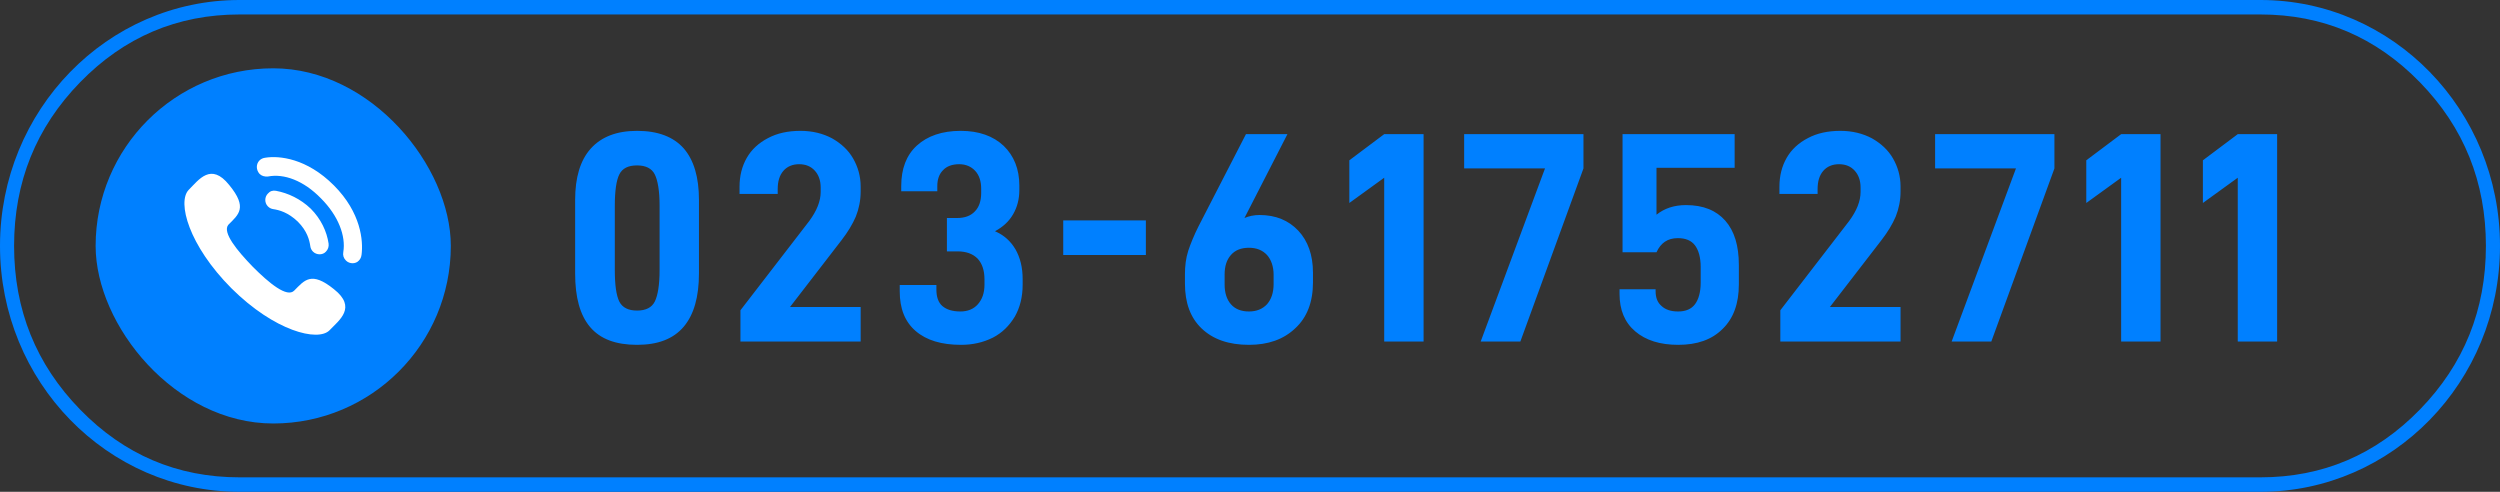
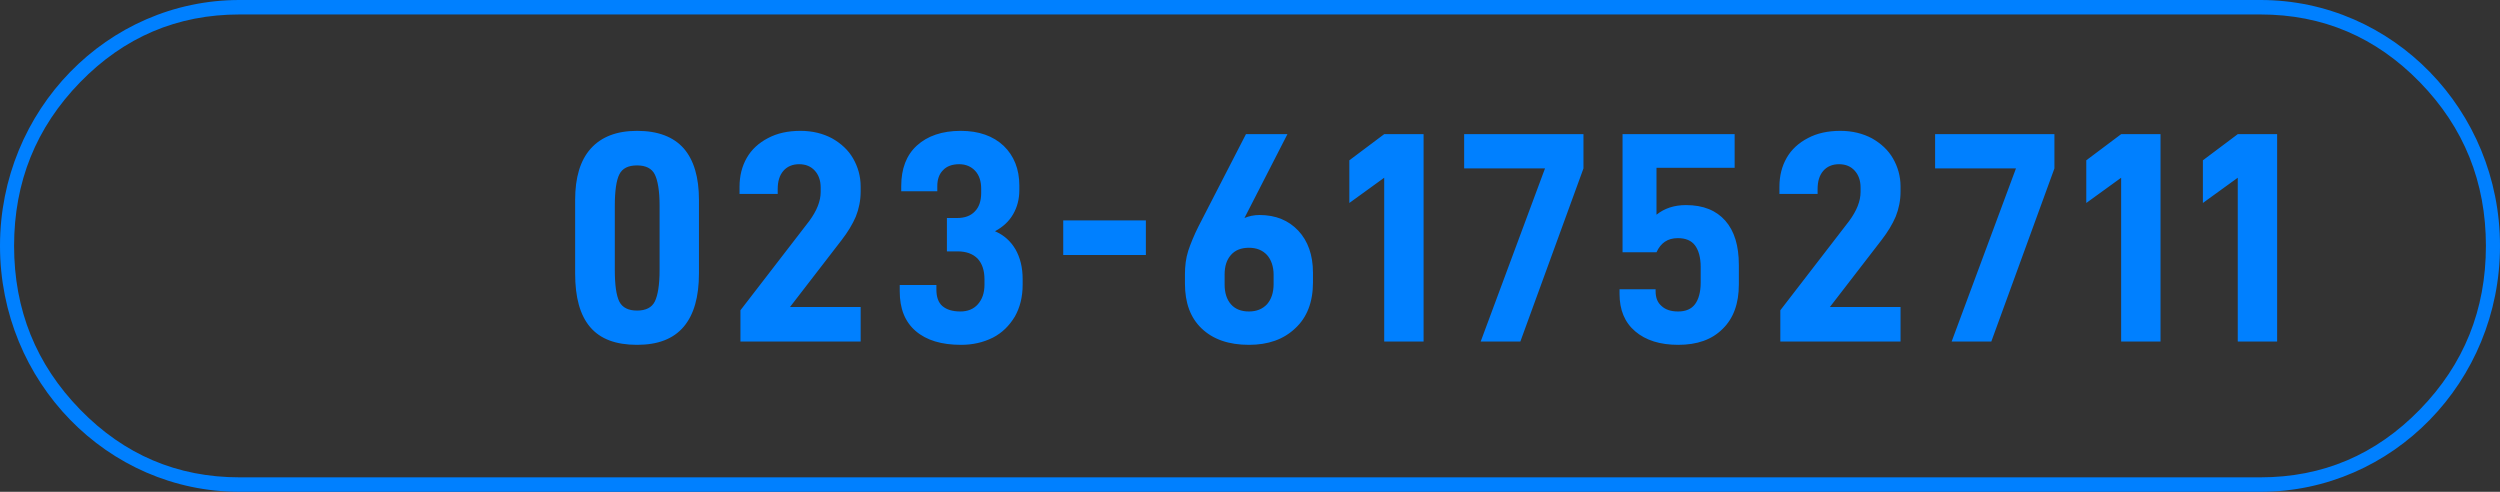
<svg xmlns="http://www.w3.org/2000/svg" fill="none" version="1.1" width="183" height="36" viewBox="0 0 183 36">
  <rect x="0" y="0" width="183" height="36" fill="#333333" stroke="none" />
  <defs>
    <clipPath id="master_svg0_267_32265">
-       <rect x="7" y="5" width="26" height="26" rx="13" />
-     </clipPath>
+       </clipPath>
  </defs>
  <g>
    <g>
      <g>
        <path d="M0,18C0,8.059,7.851,0,17.535,0L165.465,0C175.149,0,183,8.059,183,18C183,27.941,175.149,36,165.465,36L17.535,36C7.851,36,0,27.941,0,18ZM1.031,18Q1.031,25.017,5.865,29.979Q10.699,34.941,17.535,34.941L165.465,34.941Q172.301,34.941,177.135,29.979Q181.969,25.017,181.969,18Q181.969,10.983,177.135,6.021Q172.301,1.059,165.465,1.059L17.535,1.059Q10.699,1.059,5.865,6.021Q1.031,10.983,1.031,18Z" fill-rule="evenodd" fill="#0080FF" fill-opacity="1" />
      </g>
      <g>
        <path d="M43.2,23.944C43.948,24.824,45.092,25.242,46.632,25.242C48.172,25.242,49.294,24.802,50.042,23.922C50.79,23.042,51.164,21.744,51.164,20.006L51.164,14.638C51.164,12.966,50.79,11.712,50.042,10.854C49.294,10.018,48.172,9.578,46.632,9.578C45.136,9.578,44.014,10.018,43.244,10.876C42.474,11.734,42.1,12.988,42.1,14.638L42.1,20.006C42.1,21.766,42.452,23.064,43.2,23.944ZM47.93,22.074C47.71,22.514,47.27,22.734,46.632,22.734C45.994,22.734,45.554,22.514,45.334,22.074C45.114,21.634,45.004,20.864,45.004,19.764L45.004,15.056C45.004,13.978,45.114,13.208,45.334,12.768C45.554,12.328,45.972,12.108,46.632,12.108C47.27,12.108,47.71,12.328,47.93,12.768C48.15,13.208,48.282,13.978,48.282,15.056L48.282,19.764C48.282,20.864,48.15,21.634,47.93,22.074ZM54.2,22.712L54.2,25L63,25L63,22.47L57.83,22.47L61.614,17.564C62.054,16.992,62.406,16.42,62.648,15.848C62.868,15.298,63,14.682,63,14.022L63,13.648C63,12.9,62.802,12.218,62.45,11.602C62.098,10.986,61.57,10.502,60.91,10.128C60.25,9.776,59.48,9.578,58.6,9.578C57.676,9.578,56.884,9.754,56.224,10.106C55.542,10.458,55.014,10.942,54.662,11.558C54.31,12.174,54.134,12.878,54.134,13.67L54.134,14.198L56.928,14.198L56.928,13.846C56.928,13.274,57.06,12.834,57.346,12.504C57.61,12.196,58.006,12.02,58.49,12.02C58.974,12.02,59.348,12.174,59.634,12.482C59.92,12.79,60.074,13.208,60.074,13.736L60.074,14.044C60.074,14.726,59.788,15.43,59.238,16.178L54.2,22.712ZM67.026,24.23C67.818,24.912,68.918,25.242,70.348,25.242C71.206,25.242,71.976,25.066,72.68,24.714C73.362,24.362,73.89,23.834,74.286,23.174C74.66,22.514,74.858,21.744,74.858,20.842L74.858,20.424C74.858,19.588,74.682,18.862,74.33,18.246C73.978,17.652,73.494,17.212,72.834,16.926C73.406,16.618,73.846,16.222,74.154,15.694C74.462,15.166,74.616,14.572,74.616,13.912L74.616,13.582C74.616,12.372,74.22,11.404,73.472,10.678C72.702,9.952,71.646,9.578,70.326,9.578C68.962,9.578,67.884,9.952,67.114,10.656C66.344,11.36,65.97,12.35,65.97,13.626L65.97,14L68.61,14L68.61,13.626C68.61,13.142,68.742,12.746,69.028,12.46C69.292,12.174,69.688,12.02,70.216,12.02C70.7,12.02,71.096,12.196,71.382,12.504C71.668,12.812,71.822,13.252,71.822,13.802L71.822,14.132C71.822,14.704,71.668,15.166,71.36,15.474C71.052,15.804,70.612,15.958,70.062,15.958L69.314,15.958L69.314,18.4L70.084,18.4C70.722,18.4,71.206,18.576,71.558,18.928C71.888,19.28,72.064,19.786,72.064,20.446L72.064,20.842C72.064,21.458,71.888,21.92,71.58,22.272C71.272,22.624,70.832,22.8,70.304,22.8C69.732,22.8,69.292,22.668,68.984,22.404C68.676,22.14,68.544,21.722,68.544,21.194L68.544,20.864L65.86,20.864L65.86,21.326C65.86,22.58,66.234,23.548,67.026,24.23ZM77.828,16.134L77.828,18.664L83.878,18.664L83.878,16.134L77.828,16.134ZM87.97,24.054C88.806,24.846,89.95,25.242,91.424,25.242C92.832,25.242,93.954,24.846,94.812,24.032C95.67,23.24,96.11,22.118,96.11,20.666L96.11,19.962C96.11,18.664,95.736,17.63,95.032,16.882C94.328,16.134,93.382,15.738,92.194,15.738C91.776,15.738,91.402,15.826,91.094,15.958L94.24,9.82L91.204,9.82L87.728,16.574C87.398,17.234,87.156,17.828,86.98,18.356C86.804,18.906,86.738,19.478,86.738,20.072L86.738,20.754C86.738,22.162,87.134,23.262,87.97,24.054ZM92.744,22.272C92.414,22.624,91.974,22.8,91.424,22.8C90.852,22.8,90.412,22.624,90.104,22.272C89.796,21.92,89.642,21.436,89.642,20.82L89.642,20.094C89.642,19.478,89.796,19.016,90.104,18.664C90.412,18.312,90.852,18.136,91.424,18.136C91.974,18.136,92.414,18.312,92.744,18.664C93.052,19.016,93.228,19.5,93.228,20.116L93.228,20.798C93.228,21.436,93.052,21.92,92.744,22.272ZM101.324,13.01L101.324,25L104.206,25L104.206,9.82L101.324,9.82L98.772,11.734L98.772,14.858L101.324,13.01ZM115.91,9.82L107.176,9.82L107.176,12.328L113.094,12.328L108.386,25L111.29,25L115.91,12.328L115.91,9.82ZM119.694,24.252C120.464,24.912,121.52,25.242,122.84,25.242C124.226,25.242,125.304,24.868,126.096,24.076C126.888,23.306,127.284,22.228,127.284,20.82L127.284,19.39C127.284,17.982,126.954,16.904,126.294,16.156C125.634,15.408,124.688,15.012,123.412,15.012C122.554,15.012,121.828,15.254,121.256,15.716L121.256,12.284L126.976,12.284L126.976,9.82L118.77,9.82L118.77,18.466L121.256,18.466C121.564,17.784,122.07,17.432,122.818,17.432C123.39,17.432,123.808,17.608,124.072,17.96C124.336,18.312,124.49,18.84,124.49,19.544L124.49,20.688C124.49,21.392,124.336,21.92,124.072,22.272C123.808,22.624,123.39,22.8,122.84,22.8C122.312,22.8,121.916,22.668,121.63,22.404C121.322,22.14,121.19,21.788,121.19,21.304L121.19,21.172L118.55,21.172L118.55,21.502C118.55,22.69,118.924,23.592,119.694,24.252ZM130.32,22.712L130.32,25L139.12,25L139.12,22.47L133.95,22.47L137.734,17.564C138.174,16.992,138.526,16.42,138.768,15.848C138.988,15.298,139.12,14.682,139.12,14.022L139.12,13.648C139.12,12.9,138.922,12.218,138.57,11.602C138.218,10.986,137.69,10.502,137.03,10.128C136.37,9.776,135.6,9.578,134.72,9.578C133.796,9.578,133.004,9.754,132.344,10.106C131.662,10.458,131.134,10.942,130.782,11.558C130.43,12.174,130.254,12.878,130.254,13.67L130.254,14.198L133.048,14.198L133.048,13.846C133.048,13.274,133.18,12.834,133.466,12.504C133.73,12.196,134.126,12.02,134.61,12.02C135.094,12.02,135.468,12.174,135.754,12.482C136.04,12.79,136.194,13.208,136.194,13.736L136.194,14.044C136.194,14.726,135.908,15.43,135.358,16.178L130.32,22.712ZM150.384,9.82L141.65,9.82L141.65,12.328L147.568,12.328L142.86,25L145.764,25L150.384,12.328L150.384,9.82ZM155.268,13.01L155.268,25L158.15,25L158.15,9.82L155.268,9.82L152.716,11.734L152.716,14.858L155.268,13.01ZM163.804,13.01L163.804,25L166.686,25L166.686,9.82L163.804,9.82L161.252,11.734L161.252,14.858L163.804,13.01Z" fill="#0080FF" fill-opacity="1" />
      </g>
      <g clip-path="url(#master_svg0_267_32265)">
        <rect x="7" y="5" width="26" height="26" rx="13" fill="#0080FF" fill-opacity="1" />
        <g>
          <path d="M18.507,19.531C19.681,20.71,21.018,21.823,21.541,21.267C22.291,20.513,22.78,19.826,24.444,21.168C26.14,22.51,24.835,23.427,24.118,24.18C23.27,25.031,20.105,24.245,16.941,21.103C13.809,17.961,12.961,14.786,13.809,13.902C14.561,13.149,15.441,11.872,16.778,13.542C18.148,15.211,17.463,15.702,16.713,16.455C16.256,17.011,17.365,18.353,18.507,19.531ZM20.203,13.967Q19.844,13.902,19.616,14.164C19.36,14.413,19.354,14.841,19.602,15.099L19.616,15.113Q19.778,15.277,20.008,15.309C20.431,15.374,21.084,15.538,21.802,16.226C22.486,16.913,22.65,17.568,22.716,18.026Q22.748,18.255,22.911,18.419C23.172,18.681,23.629,18.681,23.858,18.419C24.01,18.269,24.084,18.048,24.053,17.83C23.923,16.946,23.499,16.029,22.748,15.277C21.997,14.556,21.084,14.131,20.203,13.967ZM23.498,14.524C24.77,15.8,25.325,17.273,25.129,18.451Q25.064,18.811,25.325,19.073C25.585,19.336,26.042,19.335,26.27,19.073Q26.433,18.91,26.466,18.648C26.596,17.633,26.434,15.571,24.444,13.574C22.454,11.577,20.431,11.382,19.42,11.545Q19.159,11.578,18.996,11.742C18.735,12.004,18.735,12.429,18.996,12.724Q19.224,12.953,19.616,12.92C20.79,12.692,22.225,13.214,23.498,14.524Z" fill="#FFFFFF" fill-opacity="1" />
        </g>
      </g>
    </g>
  </g>
</svg>